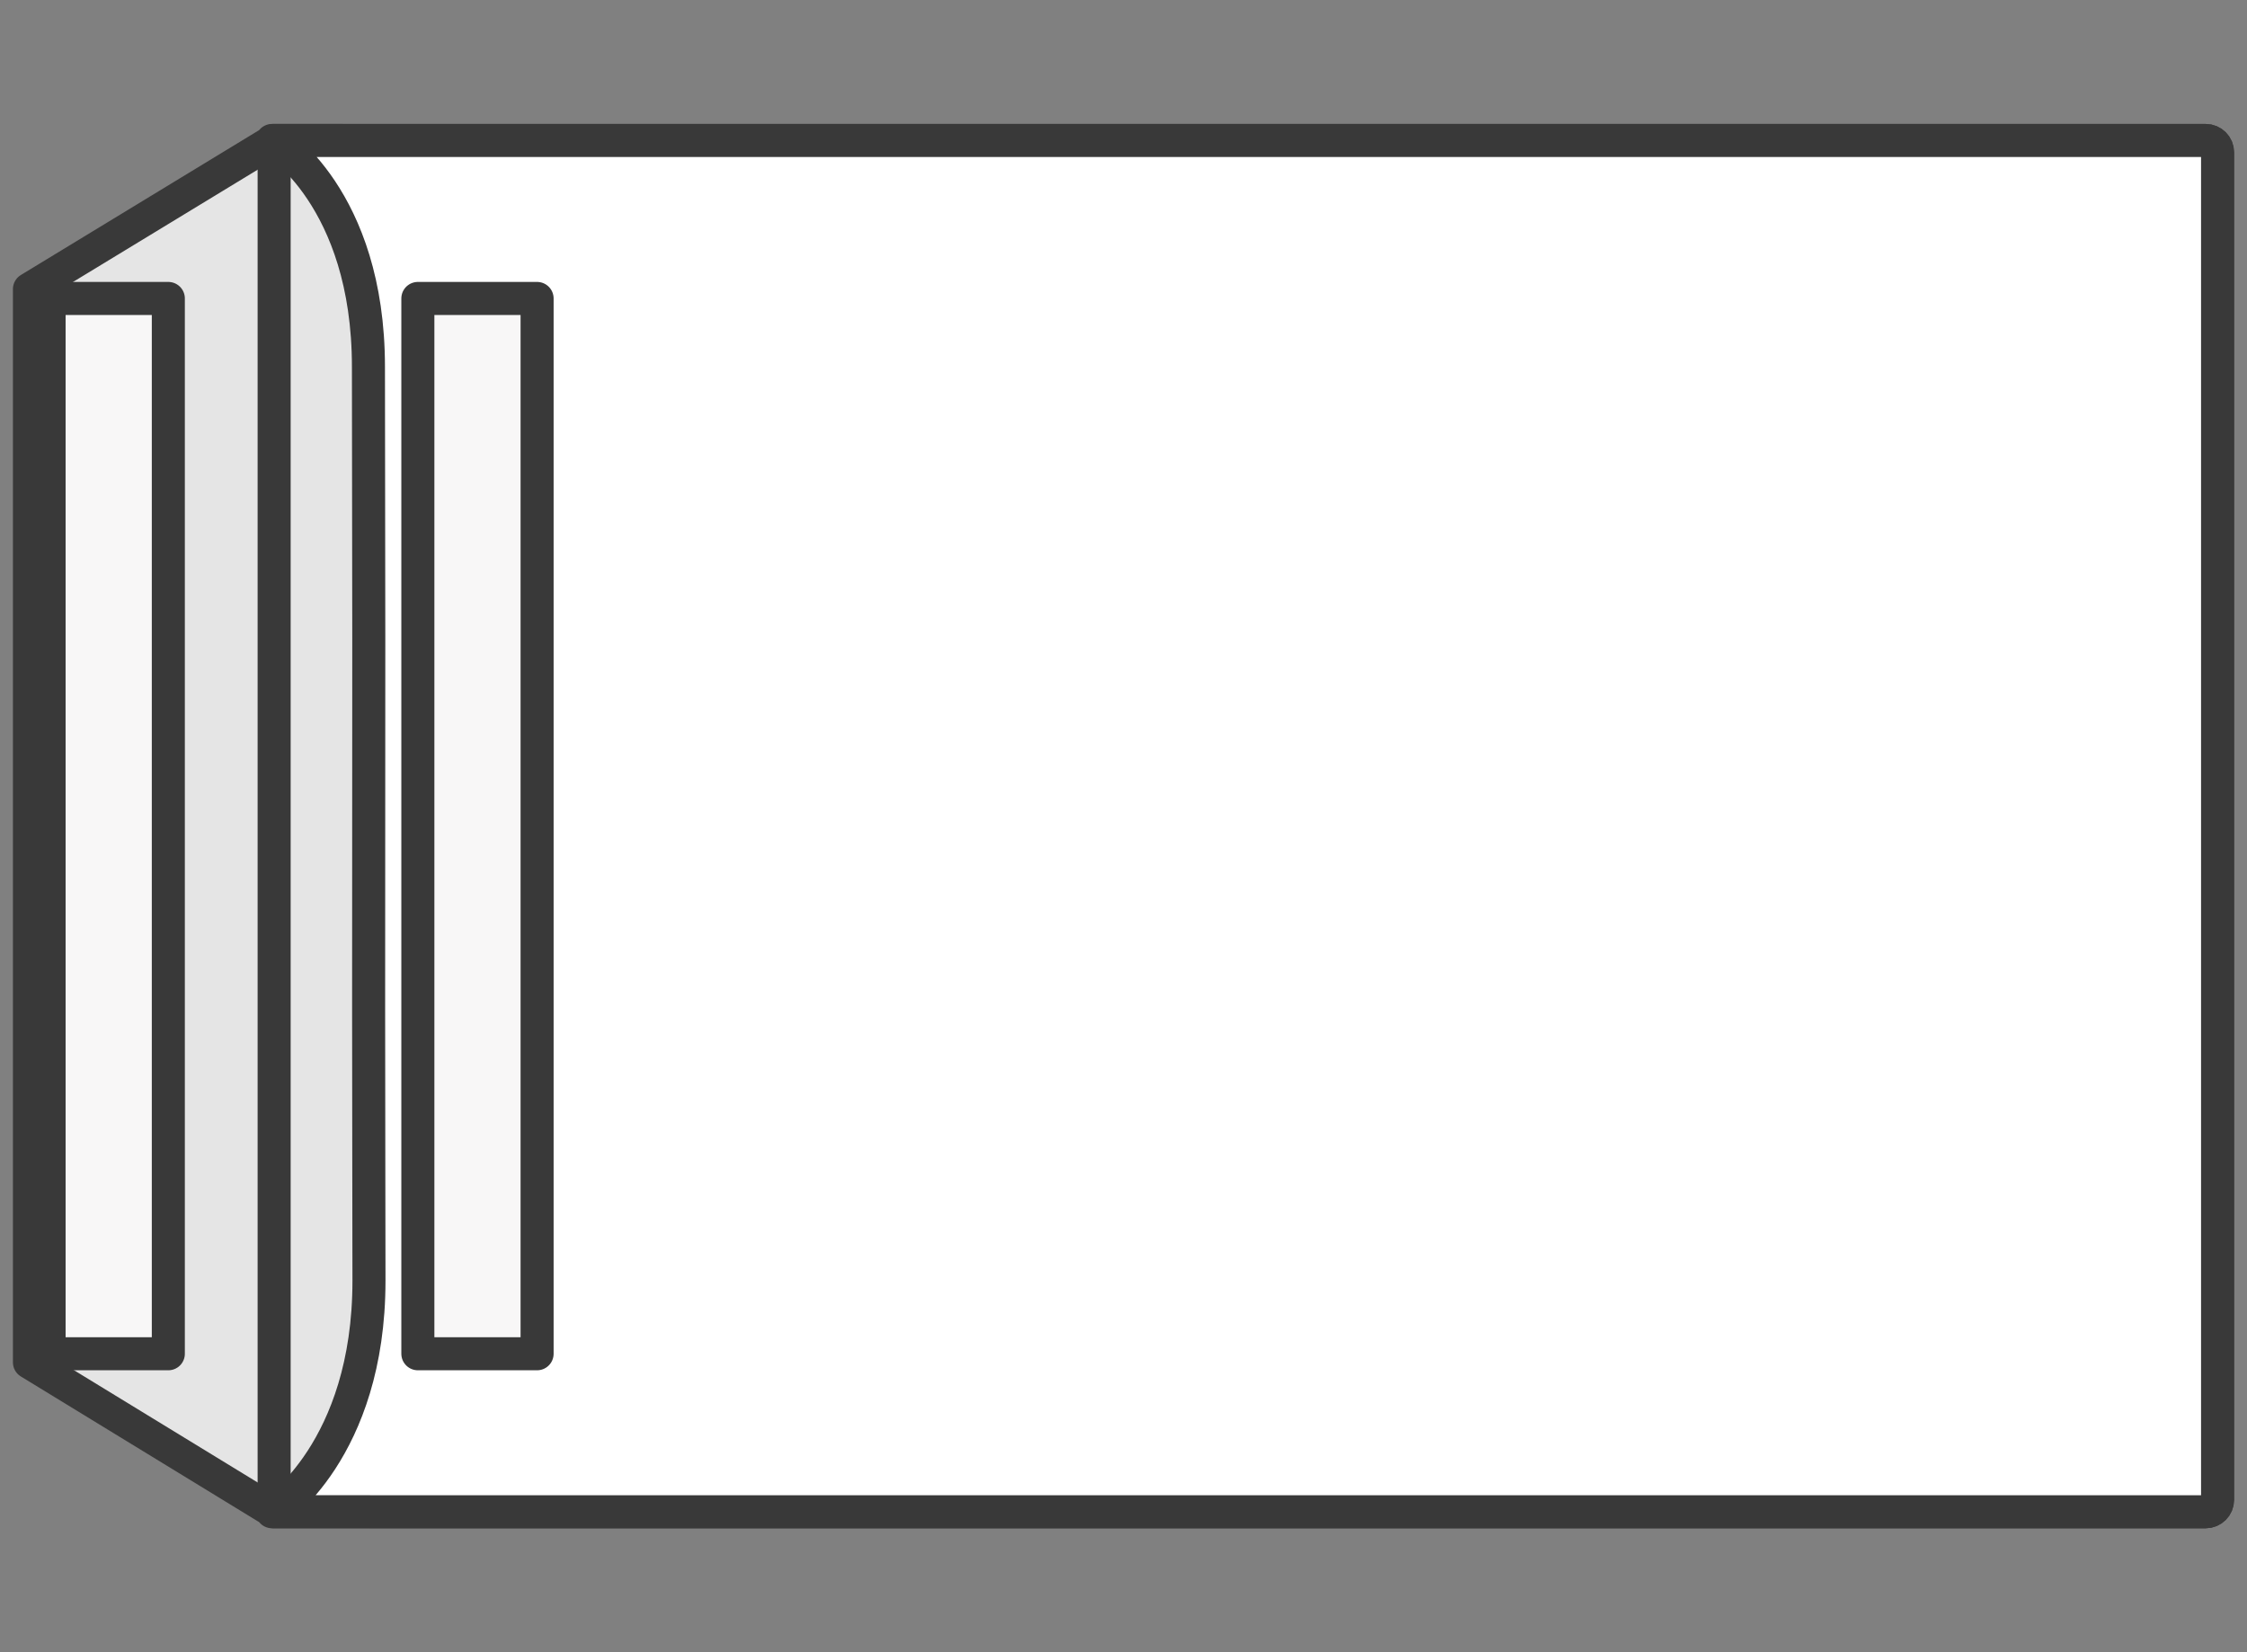
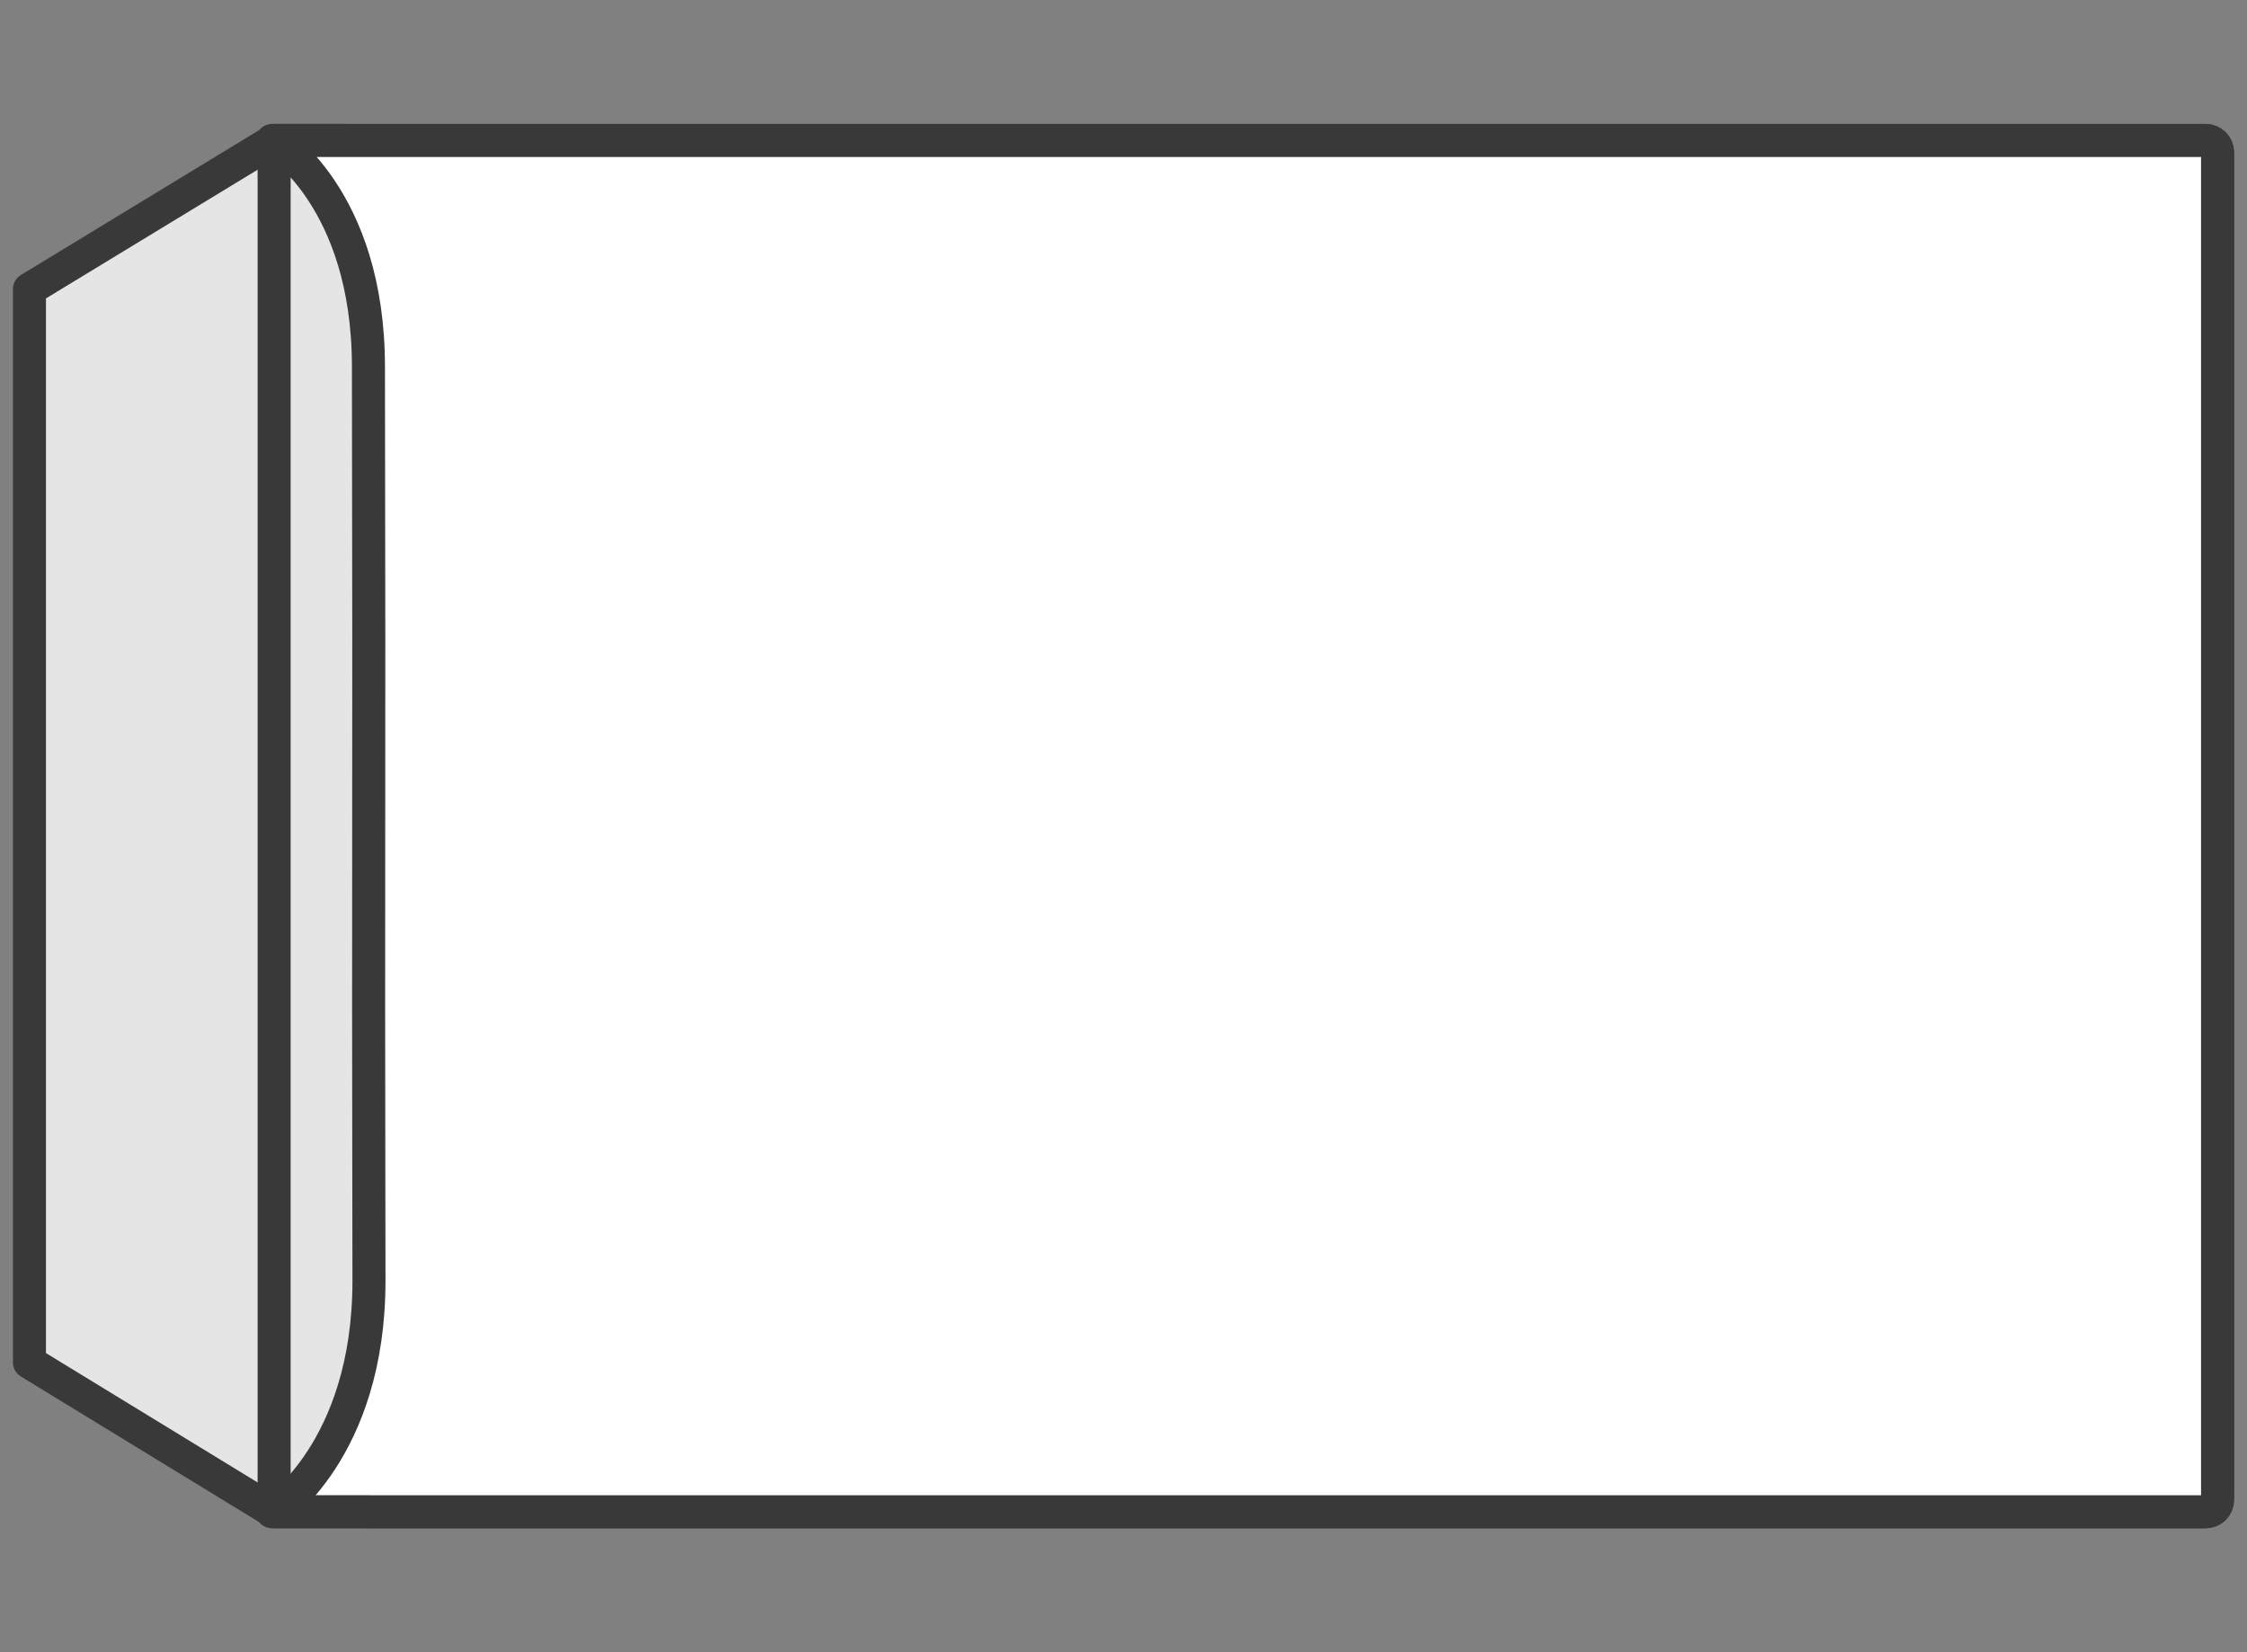
<svg xmlns="http://www.w3.org/2000/svg" version="1.1" id="Ebene_4" x="0px" y="0px" width="136px" height="100px" viewBox="0 0 136 100" enable-background="new 0 0 136 100" xml:space="preserve">
  <rect x="0" y="0" width="136" height="100" fill="#808080" stroke="none" />
  <g>
    <path fill="#E5E5E5" stroke="#393939" stroke-width="2" stroke-linecap="round" stroke-linejoin="round" stroke-miterlimit="10" d="   M16.465,8.571L1.782,17.499v64.957l14.683,8.975v0.068h117.031c0.398,0,0.722-0.322,0.722-0.723V9.223   c0-0.398-0.323-0.722-0.722-0.722H16.465V8.571z" />
    <path fill="#FFFFFF" stroke="#393939" stroke-width="2" stroke-linecap="round" stroke-linejoin="round" stroke-miterlimit="10" d="   M16.577,8.5c0,0,5.723,3.438,5.723,13.706c0,3.782,0.011,10.042,0.021,16.464c0,0-0.01,11.432-0.01,22.425   c0,6.414,0.021,12.641,0.021,16.424c0,10.268-5.754,13.98-5.754,13.98l5.774-0.002V91.5h111.145c0.398,0,0.722-0.324,0.722-0.723   V9.225c0-0.398-0.323-0.722-0.722-0.722l-109.977,0L16.577,8.5z" />
    <line fill="none" stroke="#393939" stroke-width="2" stroke-linecap="round" stroke-linejoin="round" stroke-miterlimit="10" x1="16.592" y1="90.942" x2="16.592" y2="9.172" />
-     <rect x="25.291" y="18.064" fill="#F8F7F7" stroke="#393939" stroke-width="2" stroke-linecap="round" stroke-linejoin="round" stroke-miterlimit="10" width="7.217" height="63.872" />
-     <rect x="2.971" y="18.064" fill="#F8F7F7" stroke="#393939" stroke-width="2" stroke-linecap="round" stroke-linejoin="round" stroke-miterlimit="10" width="7.217" height="63.872" />
  </g>
</svg>